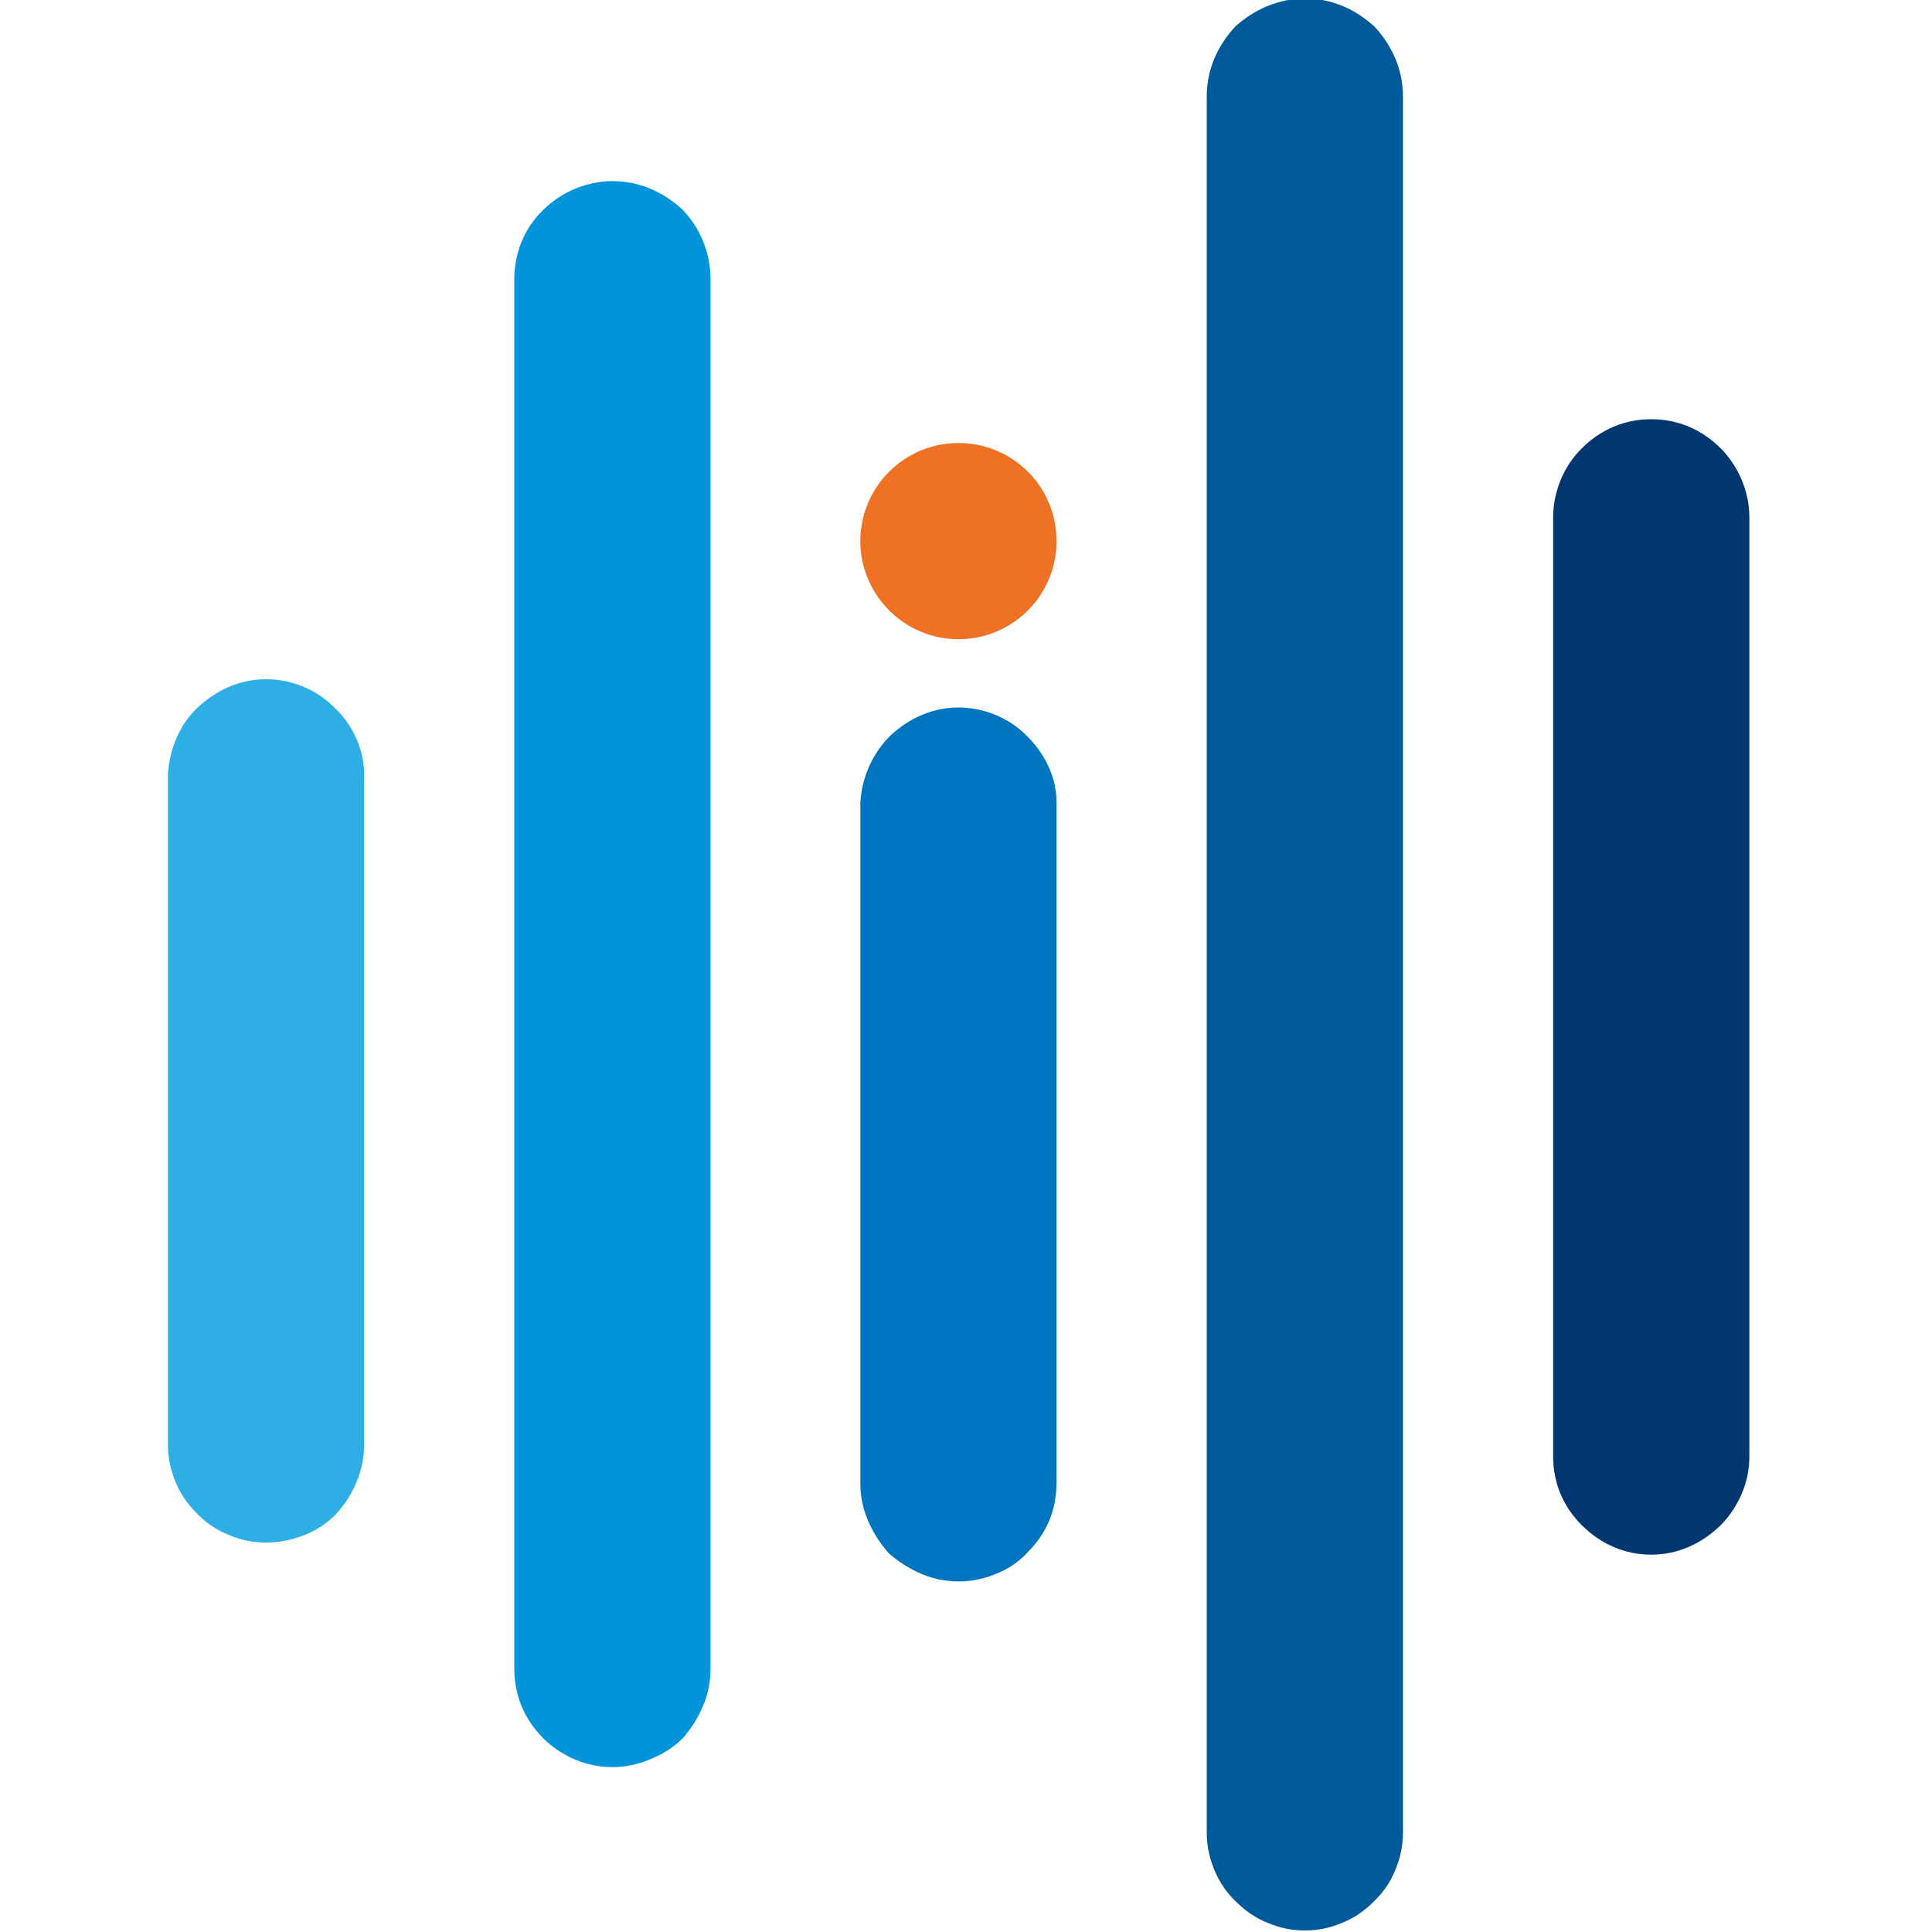
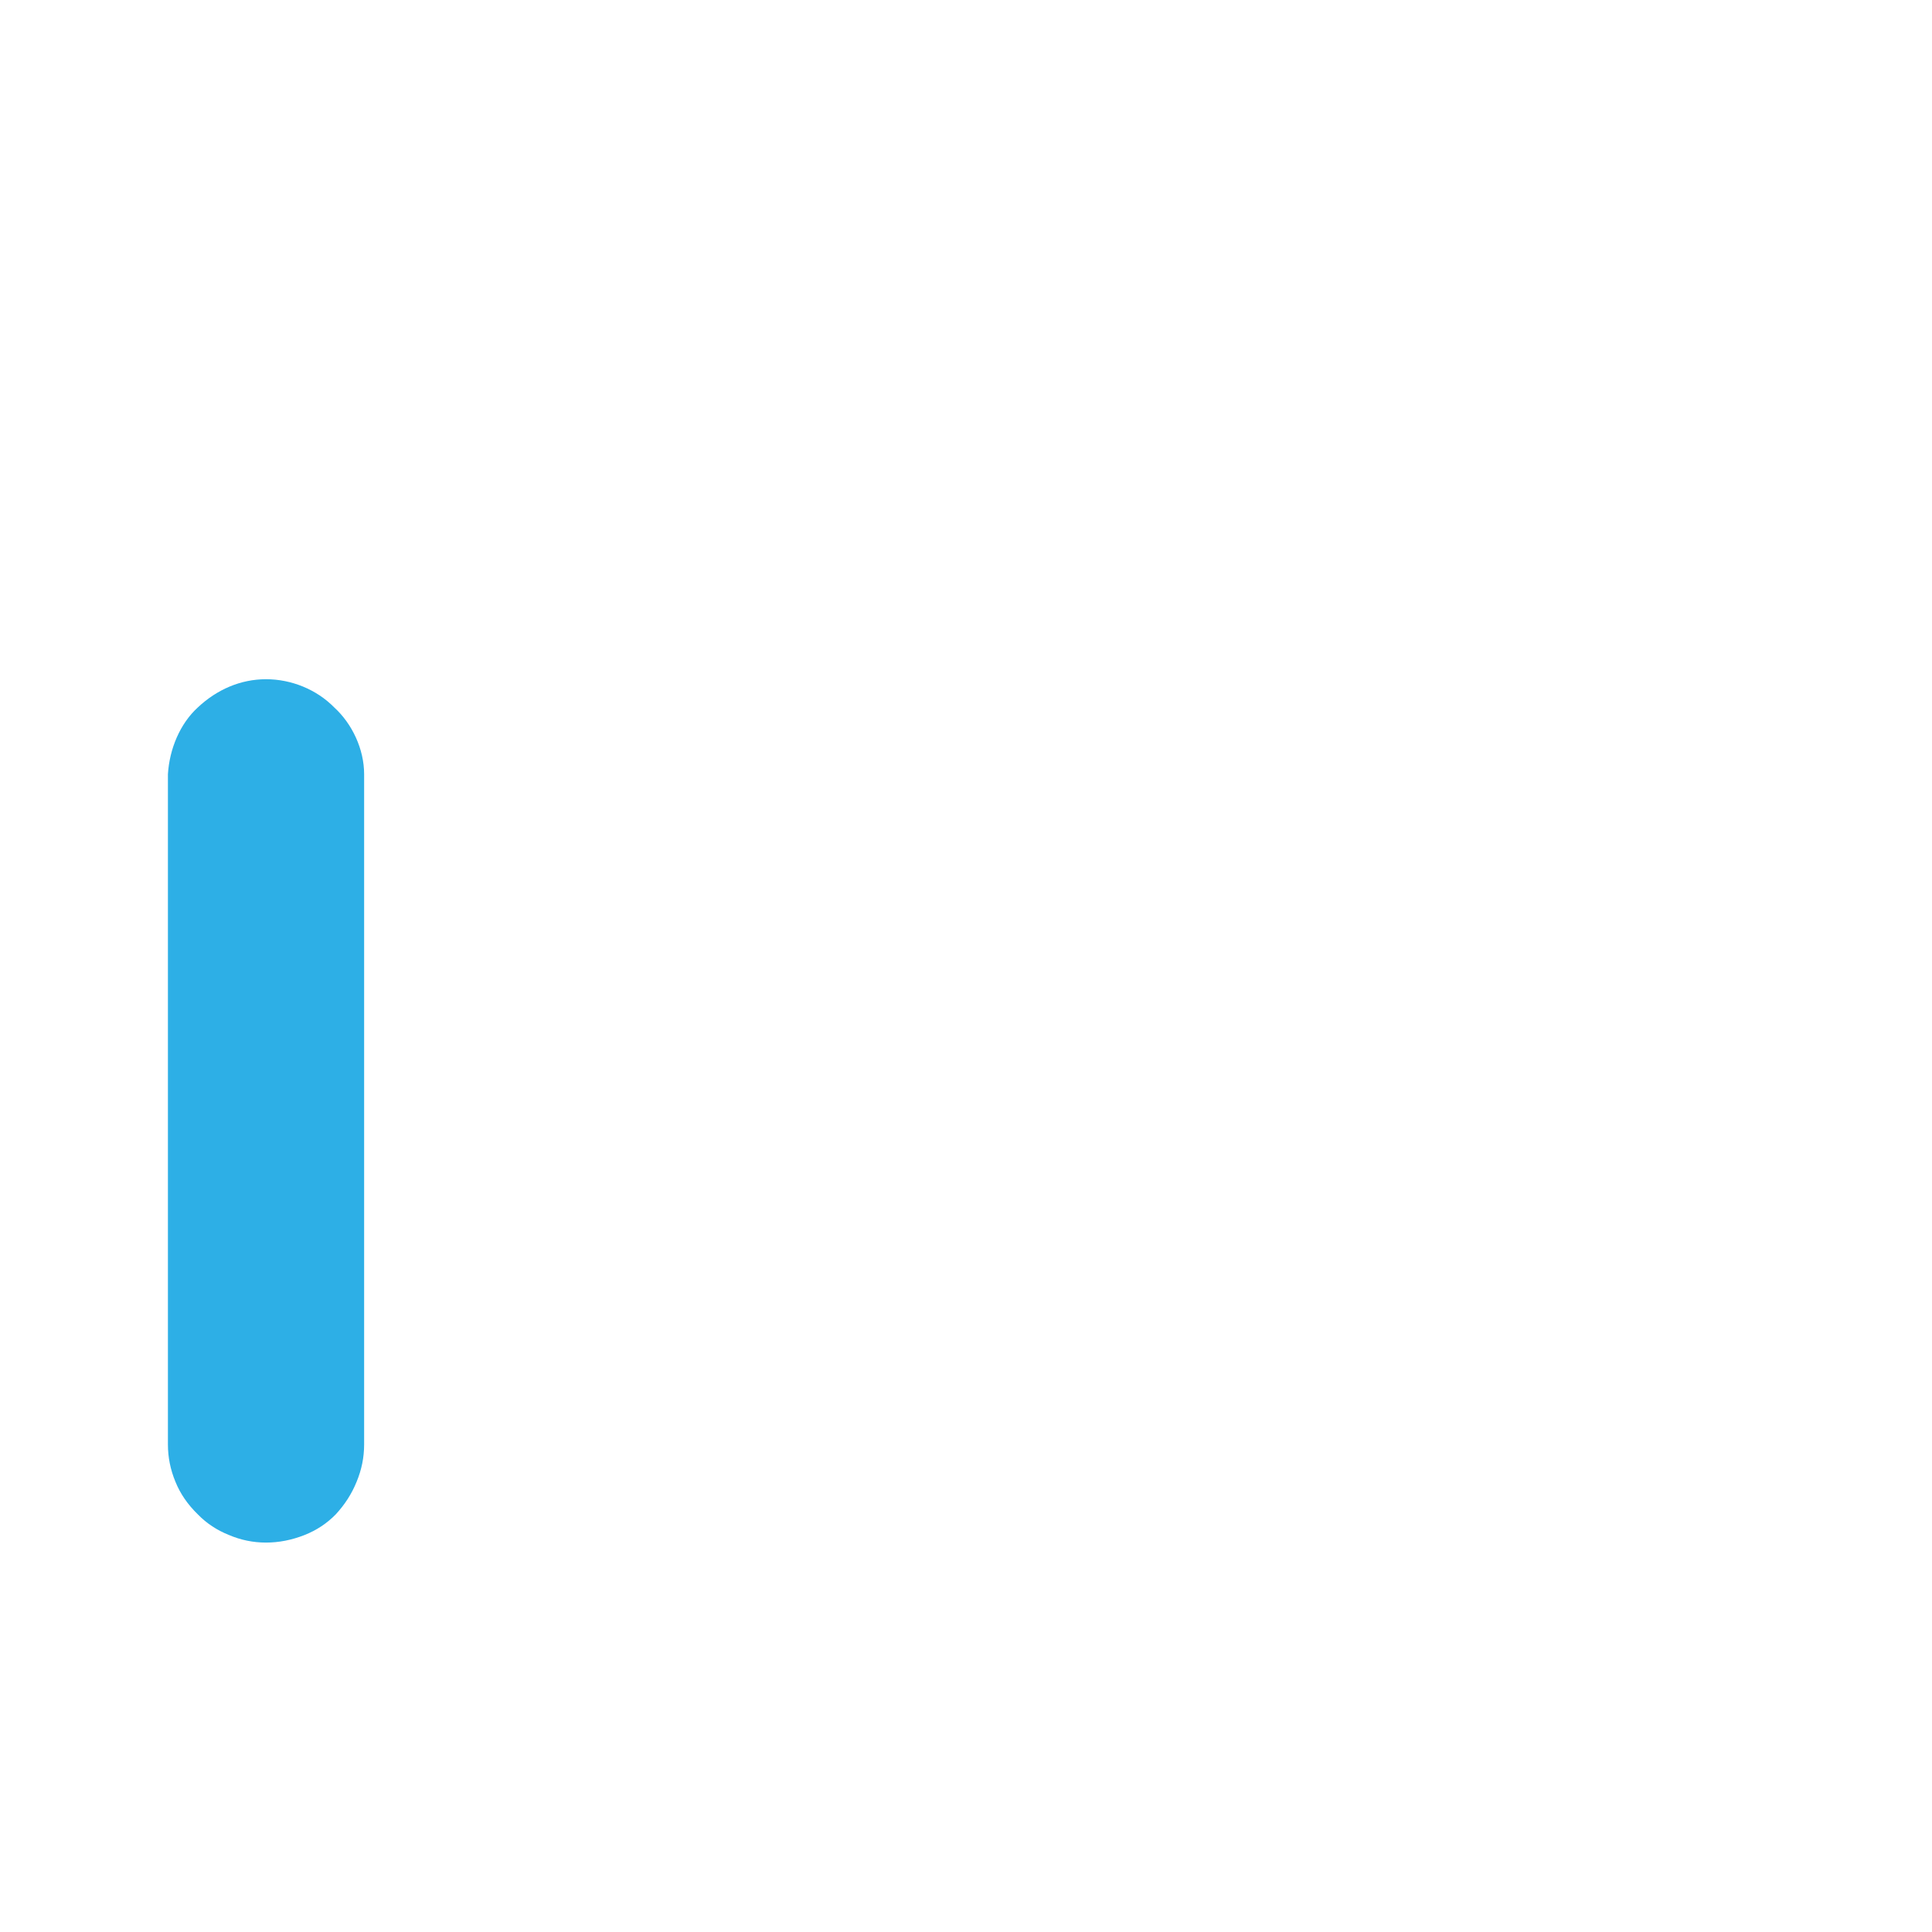
<svg xmlns="http://www.w3.org/2000/svg" version="1.2" viewBox="0 0 512 512" width="512" height="512">
  <title>rt-icon-svg</title>
  <style>
		.s0 { fill: #003770 } 
		.s1 { fill: #005a9a } 
		.s2 { fill: #0075bf } 
		.s3 { fill: #0095db } 
		.s4 { fill: #2dafe6 } 
		.s5 { fill: #ee7124 } 
	</style>
-   <path class="s0" d="m437.6 412q-5.2 0-9.9-2-4.7-2-8.6-5.9-3.6-3.6-5.6-8.3-1.9-4.7-1.9-9.8v-248.9c0-6.7 2.7-13.4 7.5-18.2 5.1-5.1 11.4-7.8 18.5-7.8 7.1 0 13.4 2.7 18.5 7.8 4.7 4.8 7.5 11.5 7.5 18.2v248.9q0 5.1-2 9.8-2 4.7-5.5 8.3-4 3.9-8.7 5.9-4.7 2-9.8 2z" />
-   <path class="s1" d="m345.8 511.6q-5.1 0-9.8-2-4.8-1.9-8.7-5.9-3.6-3.5-5.5-8.2-2-4.8-2-9.9v-460c0-7.1 2.8-13.4 7.5-18.5 5.1-4.7 11.8-7.5 18.5-7.5 7.1 0 13.4 2.8 18.5 7.5 4.7 5.1 7.5 11.4 7.5 18.5v460q0 5.1-2 9.9-1.9 4.7-5.5 8.2-3.9 4-8.7 5.9-4.7 2-9.8 2z" />
-   <path class="s2" d="m254 419.1q-5.1 0-9.8-2-4.7-2-8.7-5.5-3.5-4-5.5-8.7-2-4.7-2-9.8v-180.4c0.4-6.7 3.2-13 7.9-17.7 5.1-4.8 11.4-7.5 18.1-7.5 6.7 0 13.4 2.7 18.1 7.5 4.8 4.7 7.9 11 7.9 17.7v180q0 5.5-1.9 10.2-2 4.7-5.6 8.3-3.5 3.9-8.6 5.9-4.7 2-9.9 2z" />
-   <path class="s3" d="m162.3 468.3q-5.2 0-9.9-2-4.7-2-8.3-5.5-3.9-3.9-5.9-8.7-1.9-4.7-1.9-9.8v-368.3c0-7 2.7-13.7 7.8-18.5 4.8-4.7 11.5-7.5 18.2-7.5 7.1 0 13.4 2.8 18.5 7.5 4.7 4.8 7.5 11.5 7.5 18.5v368.3q0 5.1-2 9.8-2 4.8-5.5 8.7-3.6 3.5-8.7 5.5-4.7 2-9.8 2z" />
  <path class="s4" d="m70.5 408.8q-5.1 0-9.8-2-4.8-1.9-8.3-5.5-4-3.9-5.9-8.6-2-4.8-2-9.9v-177.6c0.4-6.7 3.2-13.4 7.9-17.7 5.1-4.8 11.4-7.5 18.1-7.5 6.7 0 13.4 2.7 18.1 7.5 4.7 4.3 7.9 11 7.9 17.7v177.6q0 5.1-2 9.9-1.9 4.7-5.5 8.6-3.5 3.6-8.3 5.5-5.1 2-10.2 2z" />
-   <path class="s5" d="m254 169.4c-14.3 0-26-11.7-26-26 0-14.4 11.7-26 26-26 14.4 0 26 11.6 26 26 0 14.3-11.6 26-26 26z" />
</svg>